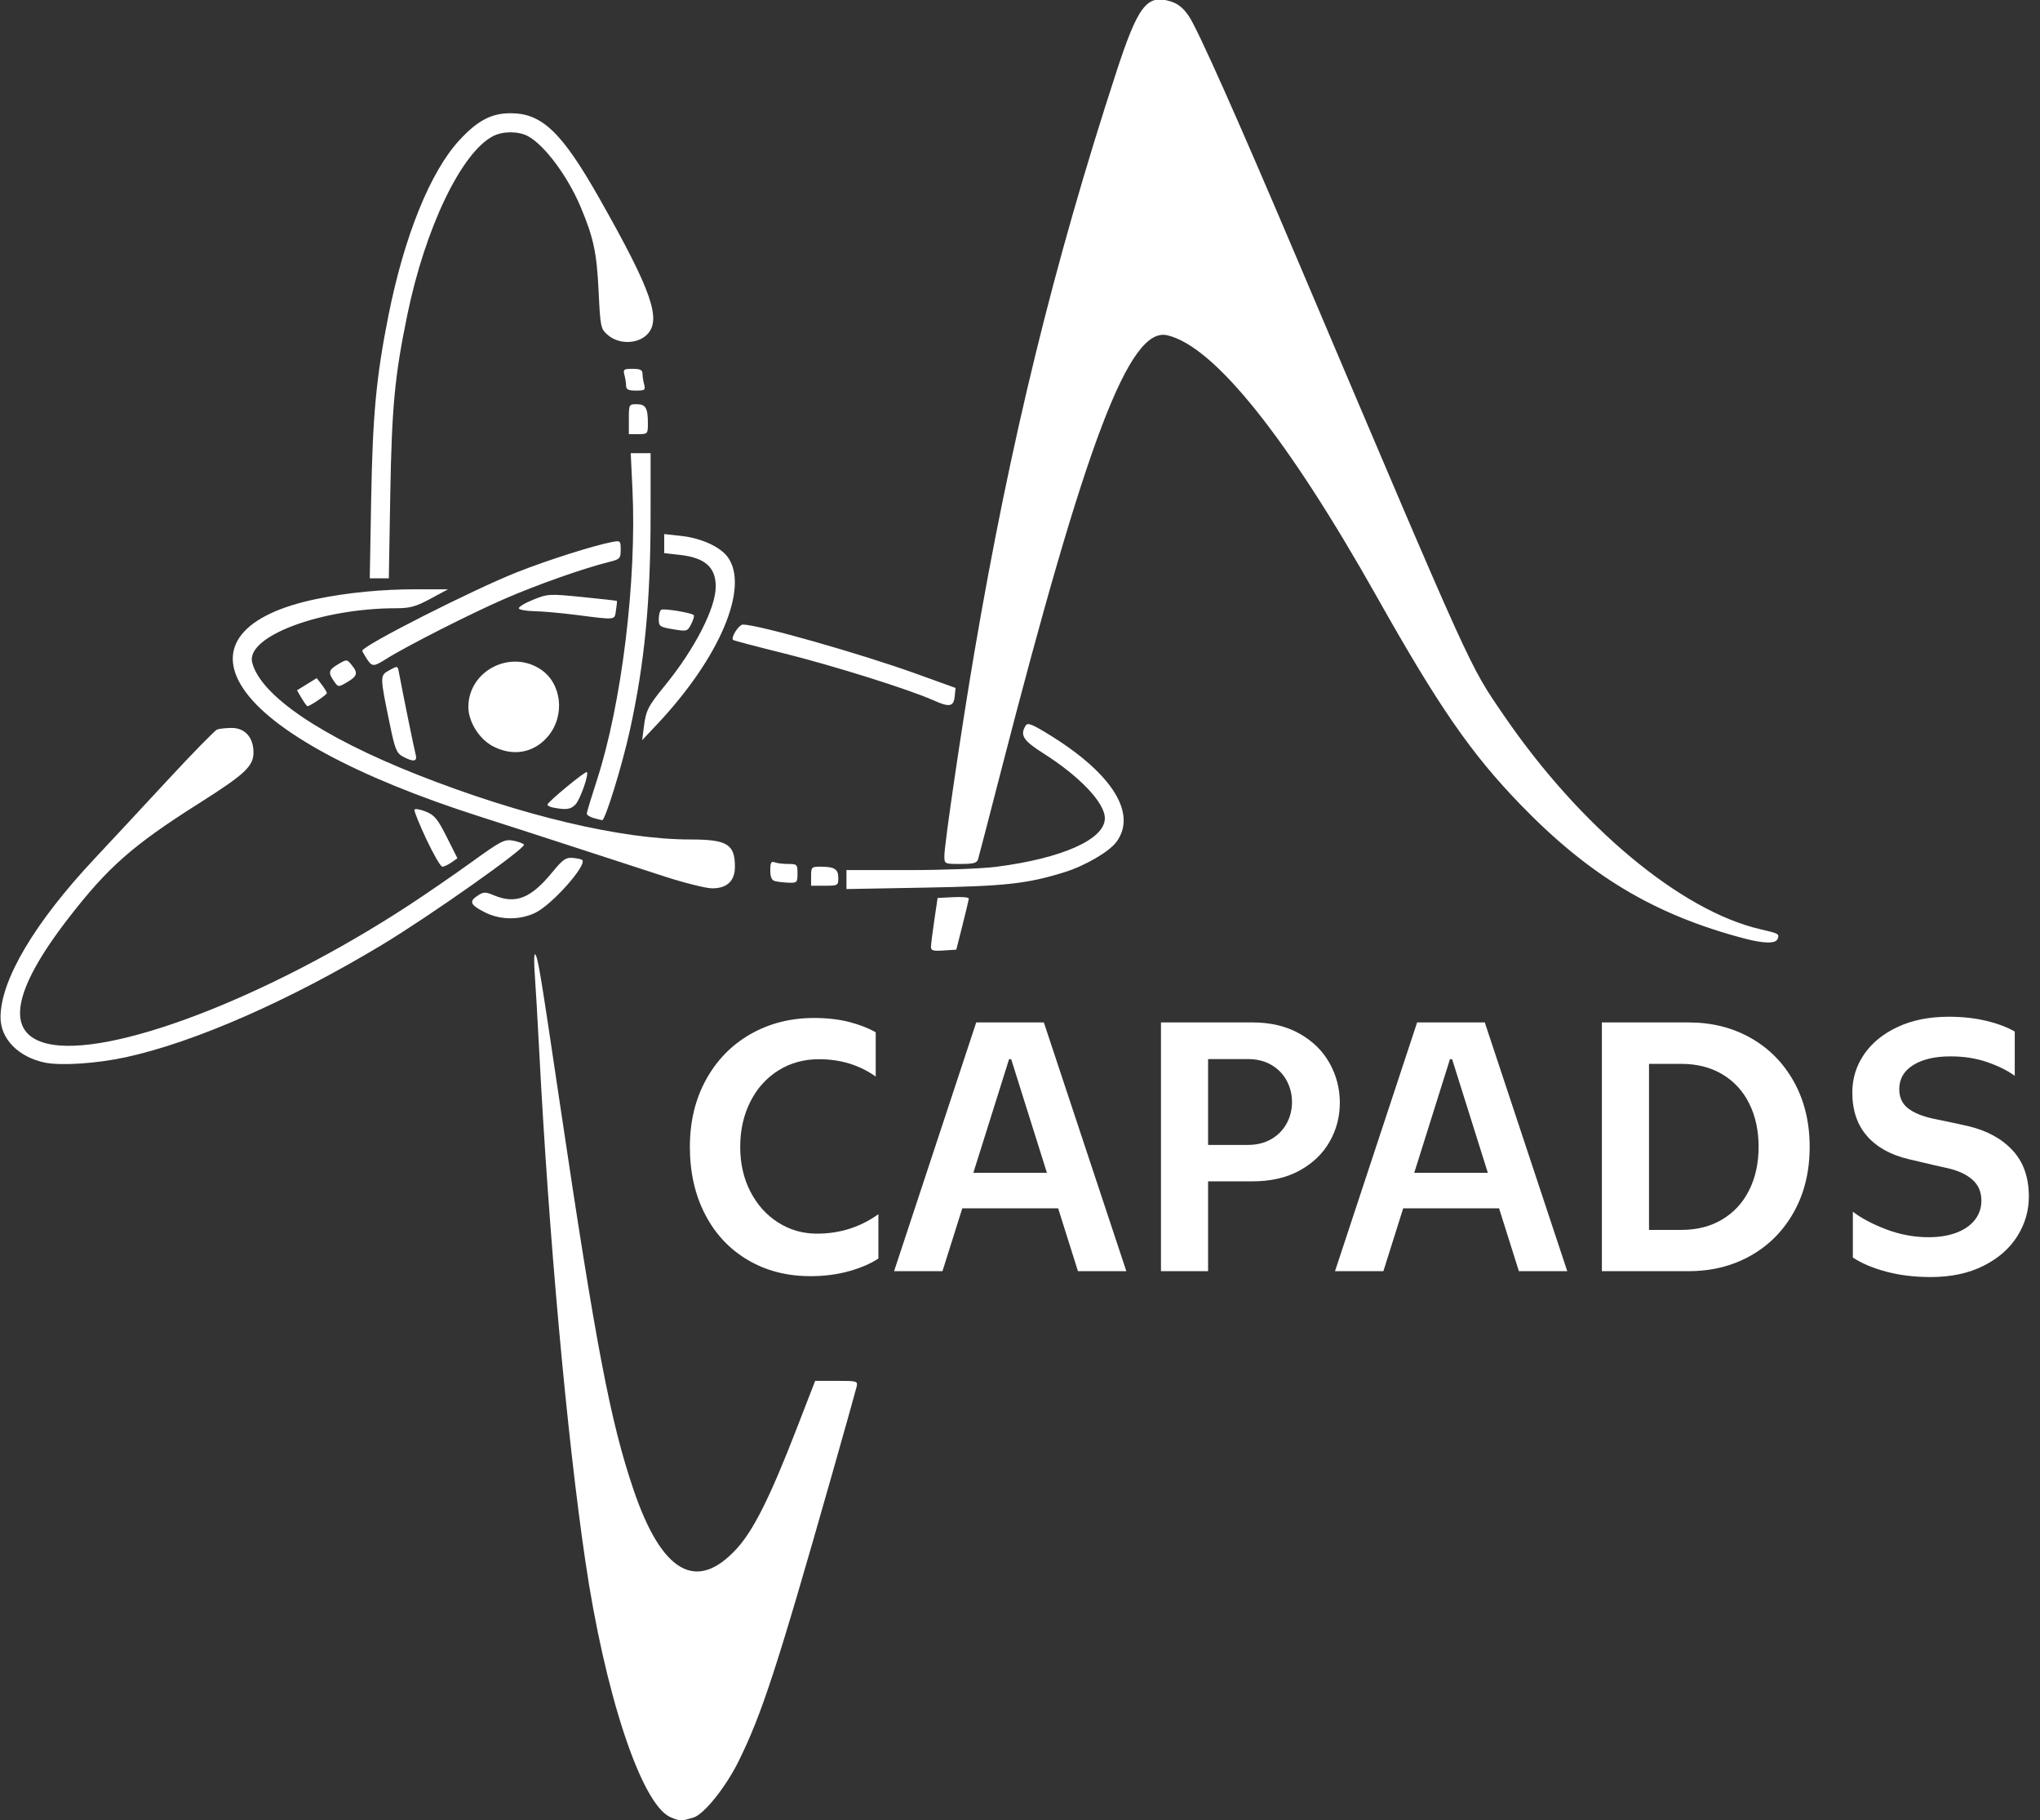
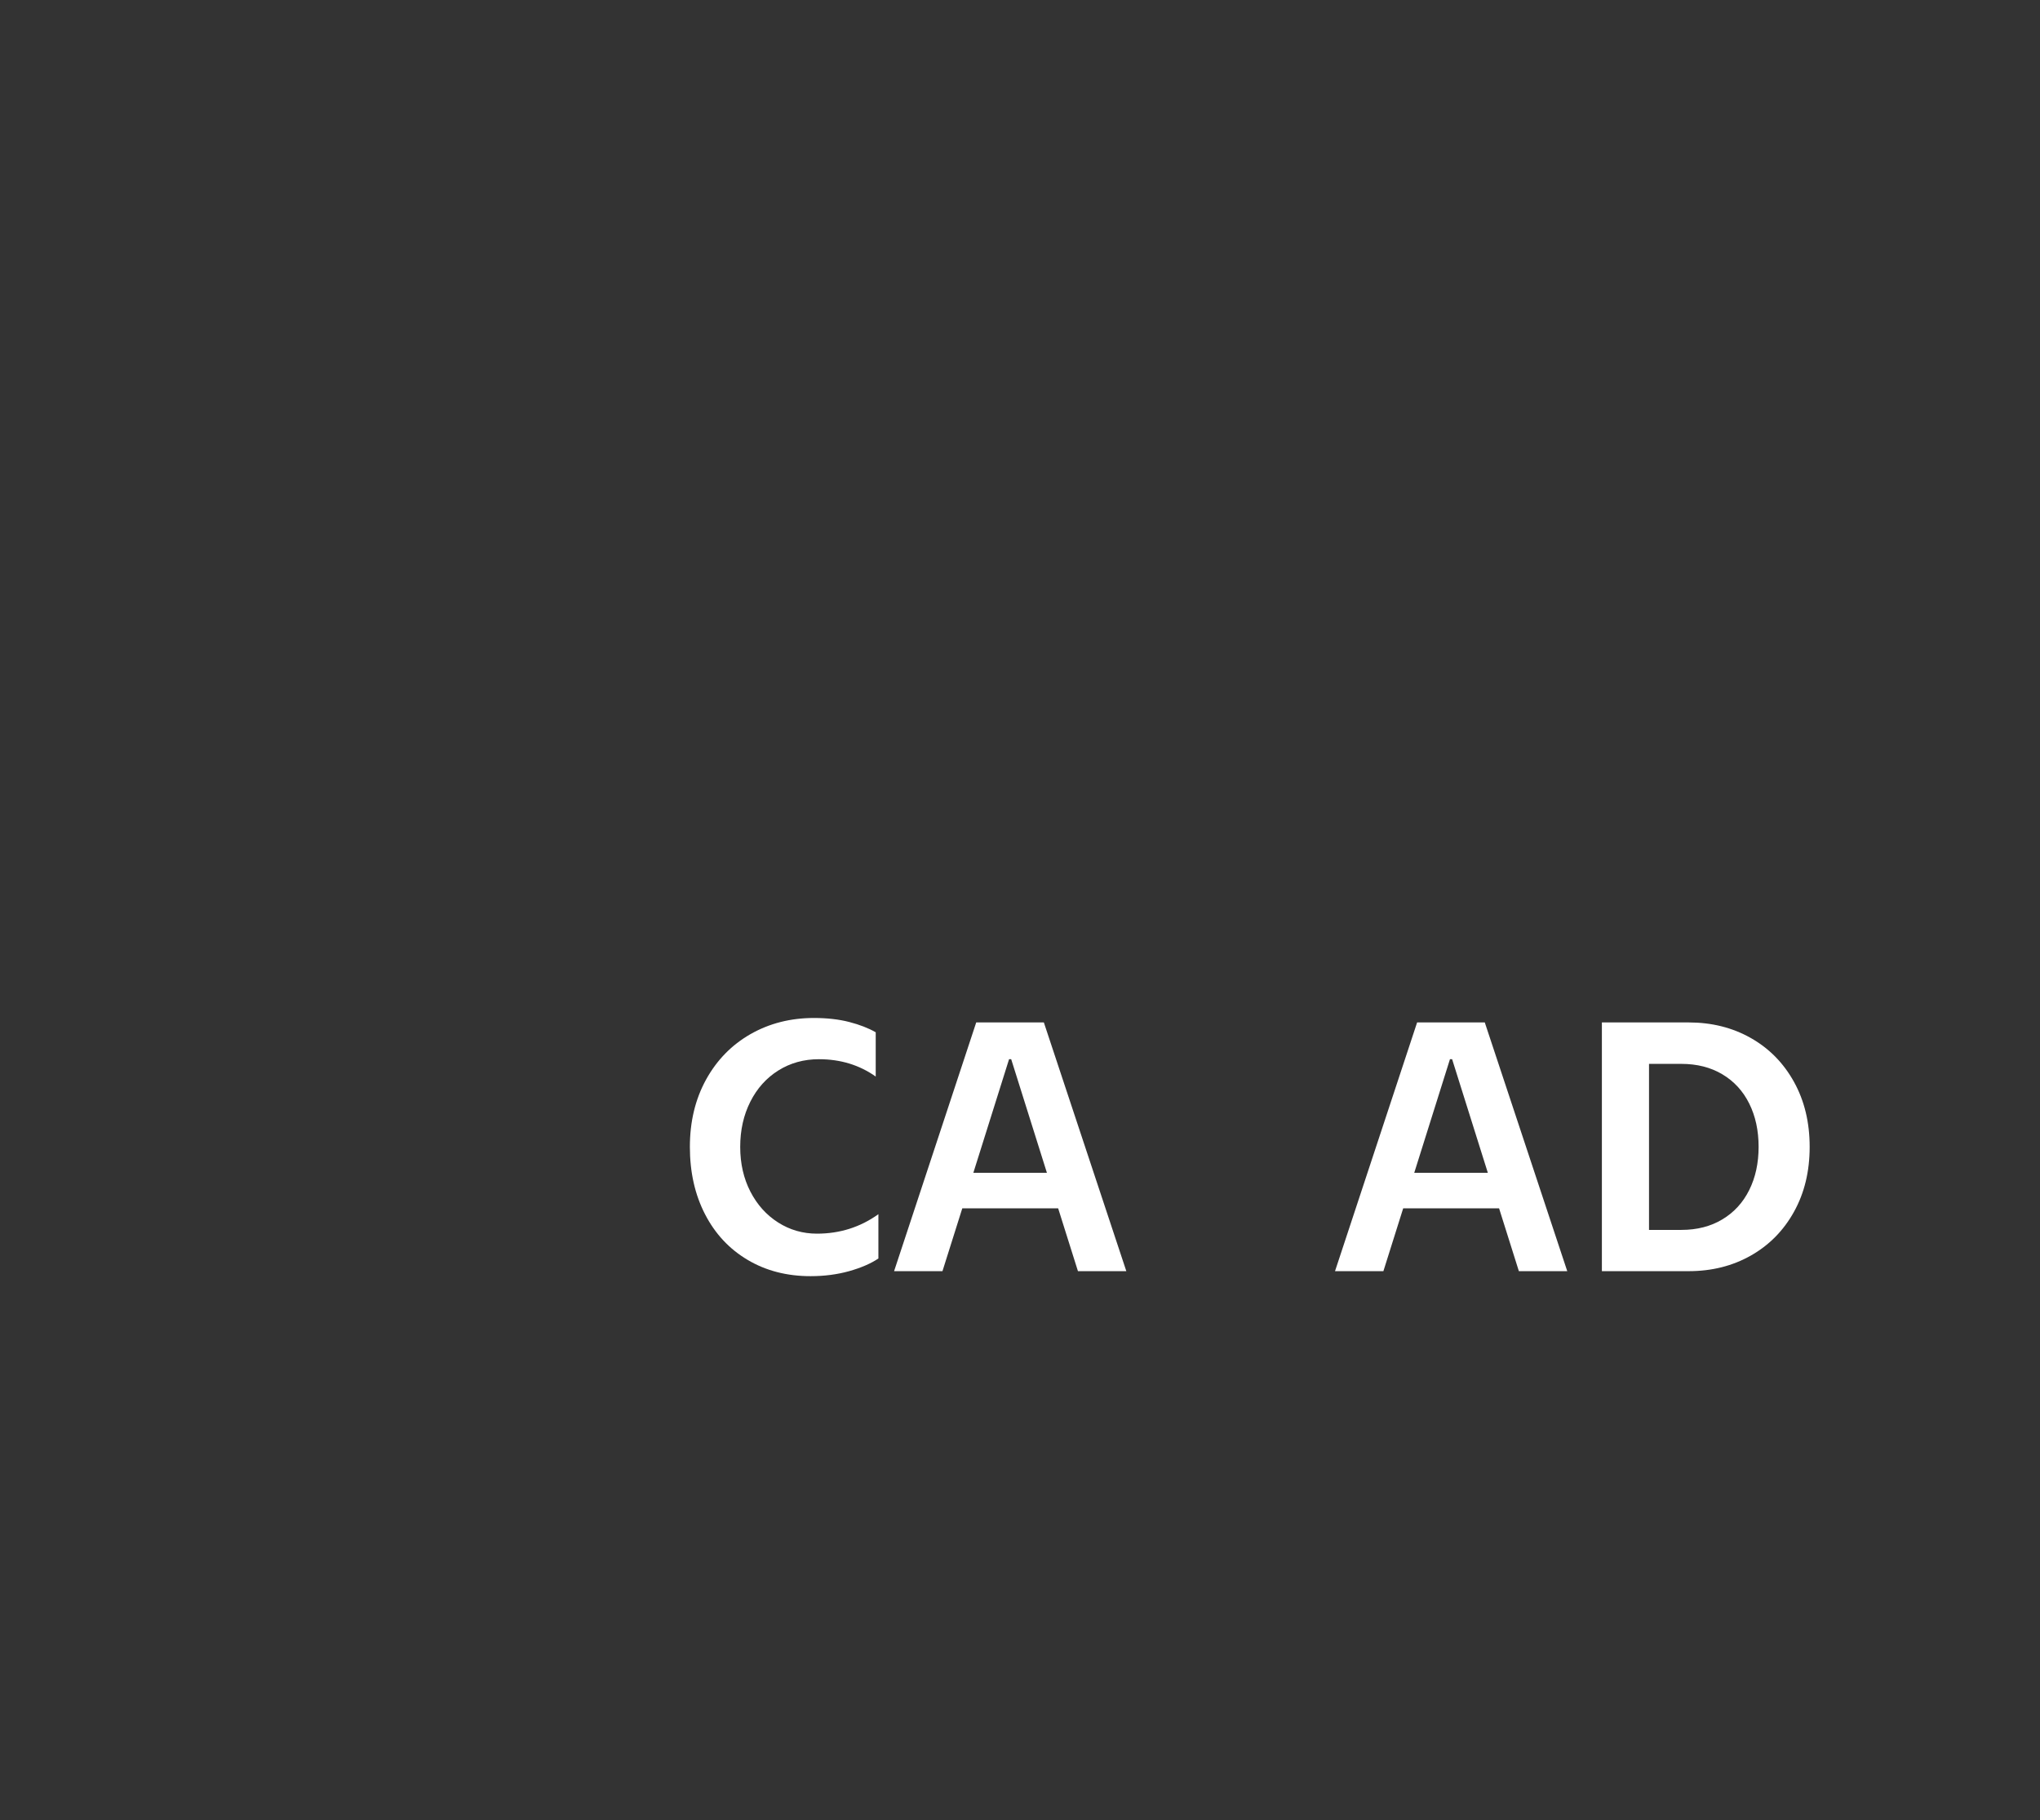
<svg xmlns="http://www.w3.org/2000/svg" width="100%" height="100%" viewBox="0 0 1000 892" version="1.1" xml:space="preserve" style="fill-rule:evenodd;clip-rule:evenodd;stroke-linejoin:round;stroke-miterlimit:2;">
  <rect x="0" y="0" width="1000" height="892" fill="#333333" stroke="none" />
  <g id="logo" transform="matrix(1,0,0,1,1230.37,-86.08)">
-     <path id="symbols" d="M-902.124,976.506C-916.287,969.438 -933.953,915.774 -943.489,850.85C-952.539,789.237 -961.378,691.355 -966.065,600.85C-966.825,586.184 -967.799,569.384 -968.229,563.517C-968.659,557.65 -968.586,553.273 -968.067,553.789C-966.684,555.163 -965.637,561.454 -956.035,626.125C-938.352,745.219 -931.2,782.766 -919.83,816.184C-905.938,857.013 -888.974,866.696 -869.212,845.074C-860.977,836.063 -852.846,819.793 -839.949,786.519L-830.776,762.855L-820.288,762.853C-810.094,762.851 -809.818,762.935 -810.49,765.851C-810.871,767.501 -816.388,787.151 -822.75,809.517C-849.369,903.091 -856.891,926.167 -868.299,949.25C-874.655,962.111 -885.343,975.407 -890.516,976.89C-892.126,977.351 -894.349,977.976 -895.457,978.278C-896.565,978.58 -899.565,977.783 -902.124,976.506L-902.124,976.506ZM-1208.48,606.853C-1221.41,604.11 -1230.11,595.205 -1230.11,584.71C-1230.11,566.407 -1213.4,538.22 -1183.94,506.83C-1176.7,499.118 -1160.69,481.919 -1148.37,468.61C-1136.04,455.301 -1125.05,444.061 -1123.93,443.631C-1122.81,443.202 -1119.58,442.85 -1116.76,442.85C-1110.27,442.85 -1106.11,447.544 -1106.11,454.872C-1106.11,461.622 -1110.34,465.576 -1132.78,479.772C-1165.37,500.396 -1177.47,511.048 -1196.89,536.184C-1224.47,571.876 -1227.96,592.596 -1207.23,597.568C-1177.06,604.805 -1099.38,575.107 -1030.11,529.858C-1021.68,524.348 -1007.72,514.752 -999.104,508.532C-984.719,498.151 -983.054,497.293 -978.818,498.088C-976.28,498.564 -973.901,499.443 -973.532,500.04C-972.489,501.728 -1019.85,535.148 -1043.17,549.182C-1088.83,576.653 -1134.9,596.86 -1168.67,604.232C-1182.91,607.34 -1200.68,608.509 -1208.48,606.853ZM-774.01,549.924C-773.955,548.6 -773.202,542.717 -772.337,536.85L-770.764,526.184L-763.104,525.784C-758.89,525.564 -755.458,525.864 -755.476,526.451C-755.494,527.037 -756.879,532.917 -758.554,539.517L-761.598,551.517L-767.854,551.924C-773.174,552.269 -774.095,551.97 -774.01,549.924ZM-375.443,546.007C-419.444,534.399 -451.359,515.278 -485.205,480.245C-509.346,455.258 -525.139,432.407 -555.282,378.85C-599.465,300.349 -635.168,255.772 -658.164,250.398C-676.712,246.064 -697.844,301.558 -740.082,465.517C-745.655,487.15 -750.531,505.9 -750.919,507.184C-751.486,509.065 -753.157,509.517 -759.533,509.517C-767.414,509.517 -767.443,509.503 -767.443,505.56C-767.443,499.841 -758.919,442.039 -752.689,405.517C-735.067,302.209 -713.822,215.396 -683.189,121.517C-672.584,89.019 -668.226,83.262 -656.815,86.681C-652.999,87.825 -650.431,89.848 -647.66,93.894C-643.281,100.286 -624.019,143.499 -593.448,215.517C-507.416,418.185 -510.485,411.418 -493.084,436.85C-455.828,491.303 -406.345,532.523 -367.443,541.508C-358.41,543.595 -358.045,543.798 -358.977,546.226C-359.913,548.665 -365.656,548.589 -375.443,546.007ZM-992.761,533.184C-999.863,529.562 -1000.58,527.9 -996.251,525.066C-993.303,523.134 -992.47,523.114 -988.245,524.88C-977.565,529.342 -970.159,526.405 -959.588,513.517C-954.444,507.246 -952.995,506.238 -949.579,506.558C-947.382,506.764 -945.301,507.214 -944.956,507.56C-942.476,510.039 -959.714,529.453 -967.925,533.428C-975.584,537.135 -985.197,537.041 -992.761,533.184ZM-904.156,515.791C-913.715,512.707 -932.915,506.464 -946.823,501.918C-960.731,497.372 -982.61,490.296 -995.443,486.193C-1055.61,466.958 -1097.39,444.313 -1111.22,423.441C-1124.53,403.345 -1111.17,387.077 -1075.27,379.661C-1060.09,376.526 -1043.03,374.87 -1026.11,374.892L-1010.78,374.911L-1019.38,379.547C-1026.51,383.387 -1029.38,384.184 -1036.08,384.184C-1073.09,384.184 -1109.93,398.021 -1106.76,410.728C-1102.73,426.904 -1072.77,447.226 -1025.44,465.896C-974.857,485.85 -925.614,497.517 -891.975,497.517C-873.893,497.517 -870.11,499.834 -870.11,510.908C-870.11,517.848 -874.045,521.538 -881.361,521.457C-884.34,521.425 -894.597,518.875 -904.156,515.791L-904.156,515.791ZM-815.443,521.812L-815.443,512.494L-785.11,512.516C-768.426,512.529 -749.076,511.811 -742.11,510.92C-709.65,506.772 -688.776,497.454 -688.776,487.111C-688.776,479.542 -701.029,466.629 -719.033,455.224C-728.847,449.007 -730.518,446.334 -727.536,441.621C-726.567,440.09 -724.111,441.116 -714.772,446.955C-684.846,465.663 -672.998,484.993 -683.072,498.669C-686.674,503.56 -698.481,510.432 -708.736,513.607C-726.896,519.23 -737.574,520.403 -777.11,521.118L-815.443,521.812ZM-832.776,515.517C-832.776,511.094 -832.539,510.85 -828.219,510.85C-821.317,510.85 -819.443,512.02 -819.443,516.326C-819.443,520.066 -819.646,520.184 -826.11,520.184L-832.776,520.184L-832.776,515.517ZM-850.443,517.931C-852.11,517.496 -852.776,515.976 -852.776,512.61C-852.776,508.862 -852.345,508.064 -850.667,508.708C-849.507,509.153 -846.507,509.517 -844.001,509.517C-839.681,509.517 -839.443,509.761 -839.443,514.184C-839.443,518.592 -839.684,518.842 -843.776,518.696C-846.16,518.611 -849.16,518.267 -850.443,517.931ZM-1021.34,497.467C-1024.8,490.105 -1027.44,483.565 -1027.2,482.933C-1026.97,482.3 -1024.5,482.7 -1021.71,483.821C-1017.38,485.56 -1015.87,487.387 -1011.39,496.291L-1006.14,506.723L-1009.09,508.787C-1010.71,509.922 -1012.71,510.85 -1013.54,510.85C-1014.37,510.85 -1017.87,504.828 -1021.34,497.467ZM-939.443,486.991C-941.276,486.481 -942.754,485.491 -942.725,484.79C-942.697,484.09 -940.47,476.74 -937.776,468.457C-925.607,431.043 -918.203,370.474 -920.343,325.853L-921.19,308.184L-911.443,308.184L-911.455,338.517C-911.471,381.064 -914.364,411.064 -921.647,444.184C-925.398,461.241 -933.73,488.257 -935.177,488.051C-935.69,487.978 -937.61,487.501 -939.443,486.991L-939.443,486.991ZM-959.11,481.909C-960.76,481.592 -962.063,480.923 -962.006,480.424C-961.851,479.066 -943.361,463.821 -942.687,464.496C-941.625,465.557 -945.886,477.726 -948.224,480.31C-950.45,482.77 -952.828,483.119 -959.11,481.909ZM-1032.92,456.852C-1035.97,455.199 -1036.77,453.224 -1039.24,441.238C-1044.22,417.162 -1044.22,417.189 -1039.54,414.584C-1035.55,412.37 -1035.45,412.385 -1034.9,415.251C-1032.62,427.331 -1027.3,453.406 -1026.62,455.85C-1025.65,459.379 -1027.68,459.702 -1032.92,456.852ZM-988.83,451.78C-995.5,448.253 -1000.78,439.781 -1000.78,432.598C-1000.78,414.977 -980.372,404.28 -965.432,414.069C-954.974,420.921 -953.196,436.806 -961.749,446.971C-968.637,455.157 -978.973,456.993 -988.83,451.78ZM-914.733,442.184C-913.721,434.21 -912.695,432.211 -904.383,422.021C-889.768,404.103 -879.498,384.072 -879.517,373.517C-879.534,364.07 -884.778,359.435 -897.018,358.05L-904.776,357.173L-904.776,347.839L-896.443,348.744C-886.65,349.807 -877.307,354.059 -873.627,359.128C-862.945,373.843 -877.472,408.322 -908.057,440.85L-915.579,448.85L-914.733,442.184ZM-1082.5,428.298L-1084.79,424.411L-1075.11,418.426L-1072.64,421.638C-1071.28,423.405 -1070.16,425.252 -1070.14,425.742C-1070.11,426.567 -1078.4,432.184 -1079.65,432.184C-1079.95,432.184 -1081.24,430.435 -1082.5,428.298ZM-772.776,429.322C-784.404,424.079 -822.067,412.252 -846.138,406.285C-859.531,402.966 -870.726,400.012 -871.016,399.722C-872.224,398.514 -868.176,392.184 -866.196,392.184C-858.735,392.184 -808.474,406.453 -781.04,416.36L-761.97,423.246L-762.373,427.371C-762.871,432.461 -764.95,432.851 -772.776,429.322ZM-1066.66,419.943C-1069.65,415.671 -1069.34,414.425 -1064.56,411.599C-1060.35,409.117 -1060.32,409.119 -1057.85,412.18C-1054.75,415.999 -1055.22,417.515 -1060.44,420.561C-1064.49,422.927 -1064.58,422.918 -1066.66,419.943ZM-1050.62,408.897C-1051.81,407.09 -1052.78,405.342 -1052.78,405.014C-1052.78,402.573 -998.498,375.044 -976.755,366.458C-961.953,360.612 -939.434,353.457 -930.443,351.743C-926.235,350.941 -926.11,351.049 -926.11,355.499C-926.11,359.778 -926.484,360.175 -931.776,361.499C-944.634,364.718 -966.99,372.605 -983.028,379.581C-999.78,386.868 -1031.26,402.842 -1041.08,409.045C-1047.29,412.962 -1047.97,412.951 -1050.62,408.897ZM-900.443,394.483C-906.986,393.39 -907.443,393.064 -907.443,389.494C-907.443,387.393 -906.906,385.343 -906.25,384.937C-905.002,384.166 -891.474,386.375 -890.309,387.54C-889.94,387.909 -890.495,389.885 -891.541,391.932C-893.392,395.554 -893.63,395.622 -900.443,394.483ZM-948.11,387.438C-955.443,386.507 -964.558,385.695 -968.364,385.632C-972.171,385.569 -975.615,384.984 -976.018,384.333C-976.42,383.682 -973.358,381.773 -969.212,380.09C-961.861,377.106 -961.262,377.072 -944.918,378.693C-935.701,379.607 -928.07,380.467 -927.96,380.603C-927.849,380.739 -928.056,382.8 -928.419,385.184C-929.172,390.127 -927.982,389.991 -948.11,387.438ZM-1048.42,330.517C-1047.68,289.312 -1045.95,270.943 -1039.99,240.895C-1032.23,201.831 -1019.44,170.205 -1005.15,154.757C-996.243,145.131 -989.489,141.576 -980.11,141.576C-964.612,141.576 -954.904,150.91 -936.386,183.615C-910.865,228.69 -905.946,242.808 -913.225,250.087C-917.922,254.783 -927.021,254.899 -932.333,250.33C-935.954,247.215 -936.059,246.722 -936.942,228.663C-937.864,209.814 -939.39,202.664 -945.709,187.586C-952.057,172.439 -963.566,157.016 -971.71,152.741C-976.354,150.303 -983.896,150.327 -988.669,152.795C-1004.19,160.822 -1021.89,197.689 -1030.68,240.279C-1036.88,270.339 -1038.31,285.391 -1039.06,328.517L-1039.77,369.517L-1049.11,369.517L-1048.42,330.517ZM-922.11,291.517C-922.11,284.318 -922.039,284.184 -918.252,284.184C-913.851,284.184 -912.776,286.036 -912.776,293.626C-912.776,298.708 -912.904,298.85 -917.443,298.85L-922.11,298.85L-922.11,291.517ZM-923.461,275.184C-923.471,273.9 -923.841,271.5 -924.284,269.85C-925.009,267.144 -924.615,266.85 -920.265,266.85C-916.569,266.85 -915.439,267.395 -915.425,269.184C-915.415,270.467 -915.045,272.867 -914.603,274.517C-913.878,277.223 -914.271,277.517 -918.621,277.517C-922.318,277.517 -923.447,276.973 -923.461,275.184Z" style="fill:white;fill-rule:nonzero;" />
    <g transform="matrix(14.934,0,0,14.934,-6740.08,-6563.32)">
      <path d="M395.543,487.134C394.766,487.134 394.077,486.956 393.478,486.6C392.878,486.245 392.412,485.746 392.08,485.103C391.748,484.461 391.582,483.723 391.582,482.891C391.582,482.063 391.759,481.328 392.112,480.685C392.466,480.043 392.952,479.545 393.571,479.191C394.191,478.838 394.885,478.661 395.654,478.661C396.088,478.661 396.475,478.705 396.815,478.793C397.154,478.881 397.443,478.993 397.682,479.13L397.682,480.583C397.147,480.204 396.526,480.014 395.818,480.014C395.322,480.014 394.878,480.138 394.485,480.384C394.093,480.63 393.786,480.972 393.566,481.409C393.345,481.847 393.234,482.341 393.234,482.891C393.234,483.438 393.346,483.928 393.568,484.359C393.791,484.791 394.095,485.129 394.48,485.373C394.864,485.617 395.289,485.739 395.754,485.739C396.504,485.739 397.176,485.526 397.77,485.1L397.77,486.554C397.52,486.722 397.199,486.86 396.809,486.97C396.418,487.079 395.996,487.134 395.543,487.134Z" style="fill:white;fill-rule:nonzero;" />
      <path d="M404.32,486.97L403.67,484.907L400.524,484.907L399.873,486.97L398.285,486.97L400.981,478.807L403.201,478.807L405.908,486.97L404.32,486.97ZM400.887,483.741L403.301,483.741L402.129,480.014L402.059,480.014L400.887,483.741Z" style="fill:white;fill-rule:nonzero;" />
-       <path d="M407.045,478.807L410.051,478.807C410.645,478.807 411.158,478.93 411.592,479.174C412.026,479.418 412.355,479.741 412.579,480.143C412.804,480.546 412.916,480.979 412.916,481.444C412.916,481.905 412.804,482.332 412.579,482.724C412.355,483.117 412.026,483.431 411.595,483.668C411.163,483.904 410.649,484.022 410.051,484.022L408.592,484.022L408.592,486.97L407.045,486.97L407.045,478.807ZM409.893,482.827C410.19,482.827 410.447,482.764 410.666,482.637C410.885,482.51 411.053,482.339 411.17,482.124C411.287,481.909 411.346,481.675 411.346,481.421C411.346,481.167 411.287,480.931 411.17,480.715C411.053,480.498 410.885,480.326 410.666,480.199C410.447,480.072 410.19,480.009 409.893,480.009L408.592,480.009L408.592,482.827L409.893,482.827Z" style="fill:white;fill-rule:nonzero;" />
      <path d="M418.793,486.97L418.143,484.907L414.996,484.907L414.346,486.97L412.758,486.97L415.453,478.807L417.674,478.807L420.381,486.97L418.793,486.97ZM415.359,483.741L417.774,483.741L416.602,480.014L416.531,480.014L415.359,483.741Z" style="fill:white;fill-rule:nonzero;" />
-       <path d="M421.518,478.807L424.365,478.807C425.123,478.807 425.803,478.977 426.404,479.317C427.006,479.657 427.479,480.137 427.822,480.756C428.166,481.375 428.338,482.087 428.338,482.891C428.338,483.696 428.166,484.407 427.822,485.024C427.479,485.641 427.006,486.12 426.404,486.46C425.803,486.8 425.123,486.97 424.365,486.97L421.518,486.97L421.518,478.807ZM424.125,485.616C424.641,485.616 425.09,485.501 425.473,485.27C425.856,485.04 426.15,484.719 426.355,484.306C426.56,483.894 426.662,483.423 426.662,482.891C426.662,482.356 426.56,481.883 426.355,481.471C426.15,481.058 425.856,480.738 425.473,480.51C425.09,480.281 424.641,480.167 424.125,480.167L423.065,480.167L423.065,485.616L424.125,485.616Z" style="fill:white;fill-rule:nonzero;" />
-       <path d="M432.305,487.163C431.777,487.163 431.294,487.104 430.855,486.987C430.415,486.87 430.049,486.716 429.756,486.524L429.756,485.018C430.029,485.229 430.393,485.422 430.846,485.596C431.299,485.769 431.766,485.856 432.246,485.856C432.586,485.856 432.887,485.807 433.149,485.71C433.41,485.612 433.613,485.472 433.758,485.291C433.902,485.109 433.975,484.897 433.975,484.655C433.975,484.37 433.876,484.14 433.679,483.967C433.482,483.793 433.209,483.667 432.861,483.589L432.44,483.495L431.596,483.296C431.006,483.159 430.549,482.907 430.225,482.54C429.901,482.173 429.738,481.694 429.738,481.104C429.738,480.647 429.867,480.23 430.125,479.853C430.383,479.476 430.751,479.177 431.23,478.954C431.708,478.731 432.268,478.62 432.908,478.62C433.346,478.62 433.751,478.664 434.124,478.752C434.497,478.84 434.813,478.958 435.07,479.106L435.07,480.559C434.836,480.388 434.536,480.238 434.171,480.111C433.806,479.984 433.402,479.921 432.961,479.921C432.453,479.921 432.046,480.015 431.739,480.205C431.433,480.394 431.279,480.659 431.279,480.999C431.279,481.264 431.373,481.472 431.561,481.62C431.748,481.768 432.018,481.882 432.369,481.96C432.811,482.05 433.195,482.132 433.524,482.206C434.145,482.35 434.635,482.615 434.994,483C435.354,483.385 435.533,483.891 435.533,484.52C435.533,484.985 435.407,485.419 435.155,485.821C434.903,486.223 434.533,486.548 434.045,486.794C433.557,487.04 432.977,487.163 432.305,487.163Z" style="fill:white;fill-rule:nonzero;" />
+       <path d="M421.518,478.807L424.365,478.807C425.123,478.807 425.803,478.977 426.404,479.317C427.006,479.657 427.479,480.137 427.822,480.756C428.166,481.375 428.338,482.087 428.338,482.891C428.338,483.696 428.166,484.407 427.822,485.024C427.479,485.641 427.006,486.12 426.404,486.46C425.803,486.8 425.123,486.97 424.365,486.97L421.518,486.97ZM424.125,485.616C424.641,485.616 425.09,485.501 425.473,485.27C425.856,485.04 426.15,484.719 426.355,484.306C426.56,483.894 426.662,483.423 426.662,482.891C426.662,482.356 426.56,481.883 426.355,481.471C426.15,481.058 425.856,480.738 425.473,480.51C425.09,480.281 424.641,480.167 424.125,480.167L423.065,480.167L423.065,485.616L424.125,485.616Z" style="fill:white;fill-rule:nonzero;" />
    </g>
  </g>
</svg>